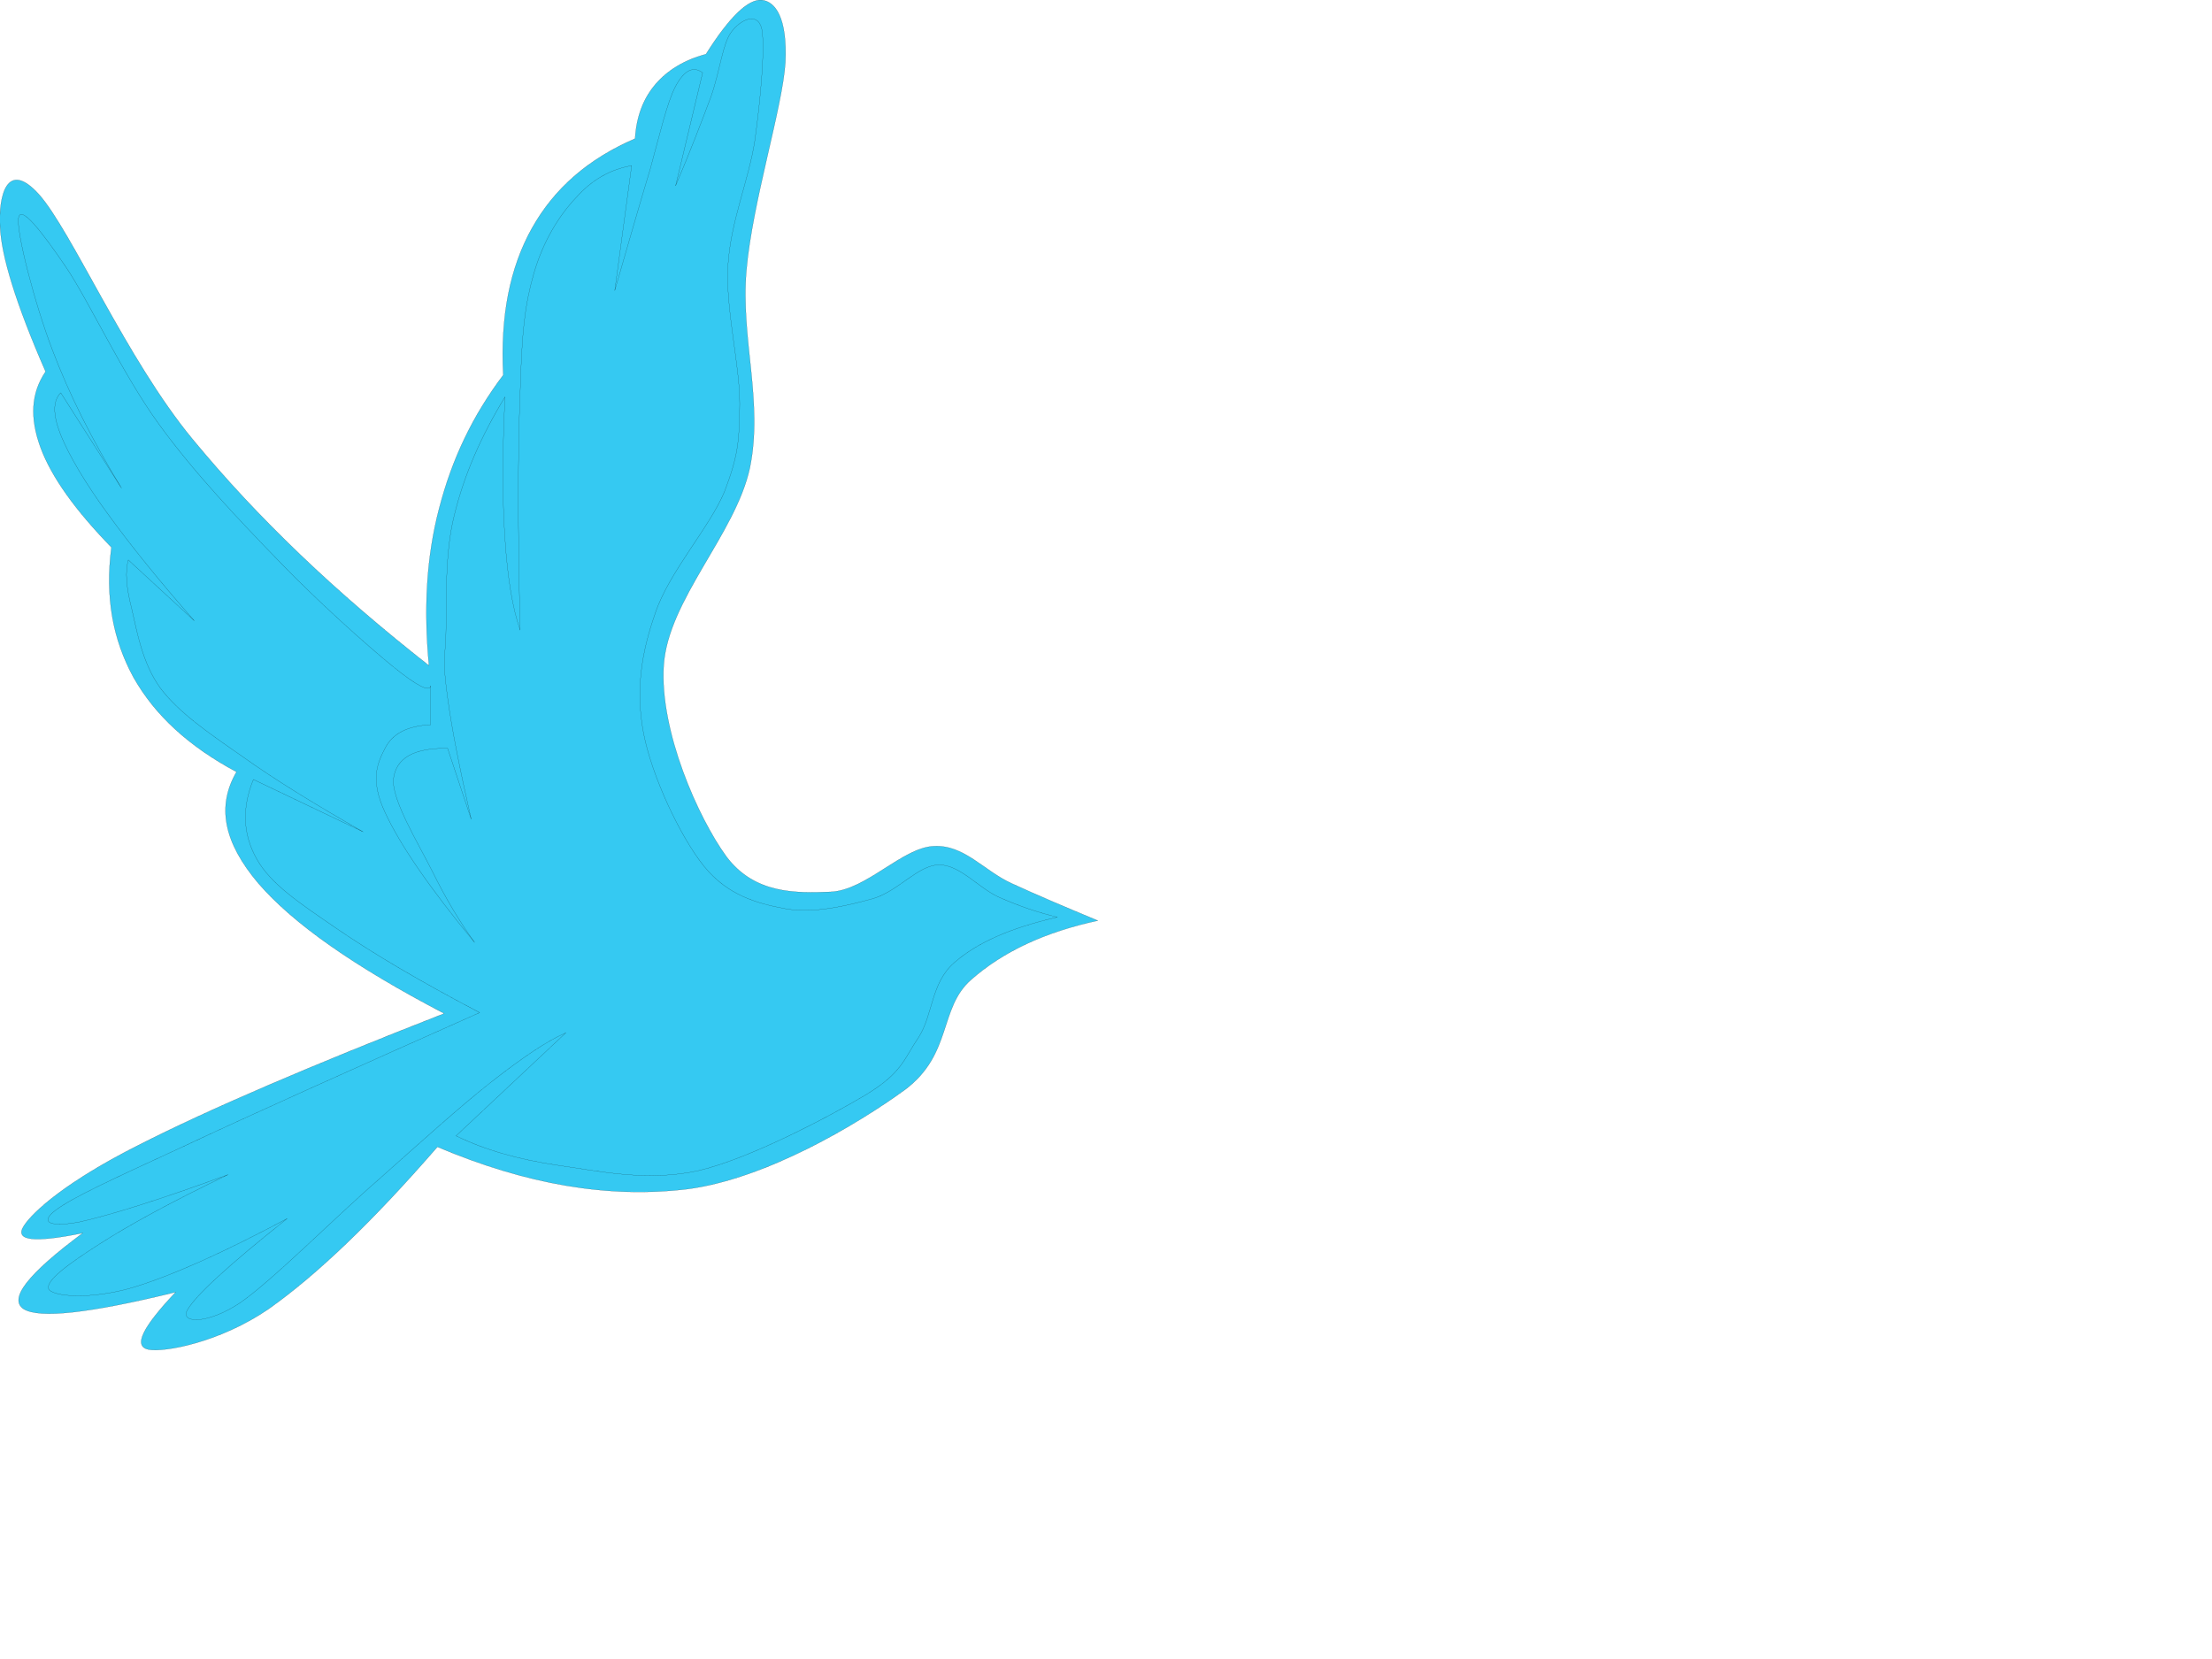
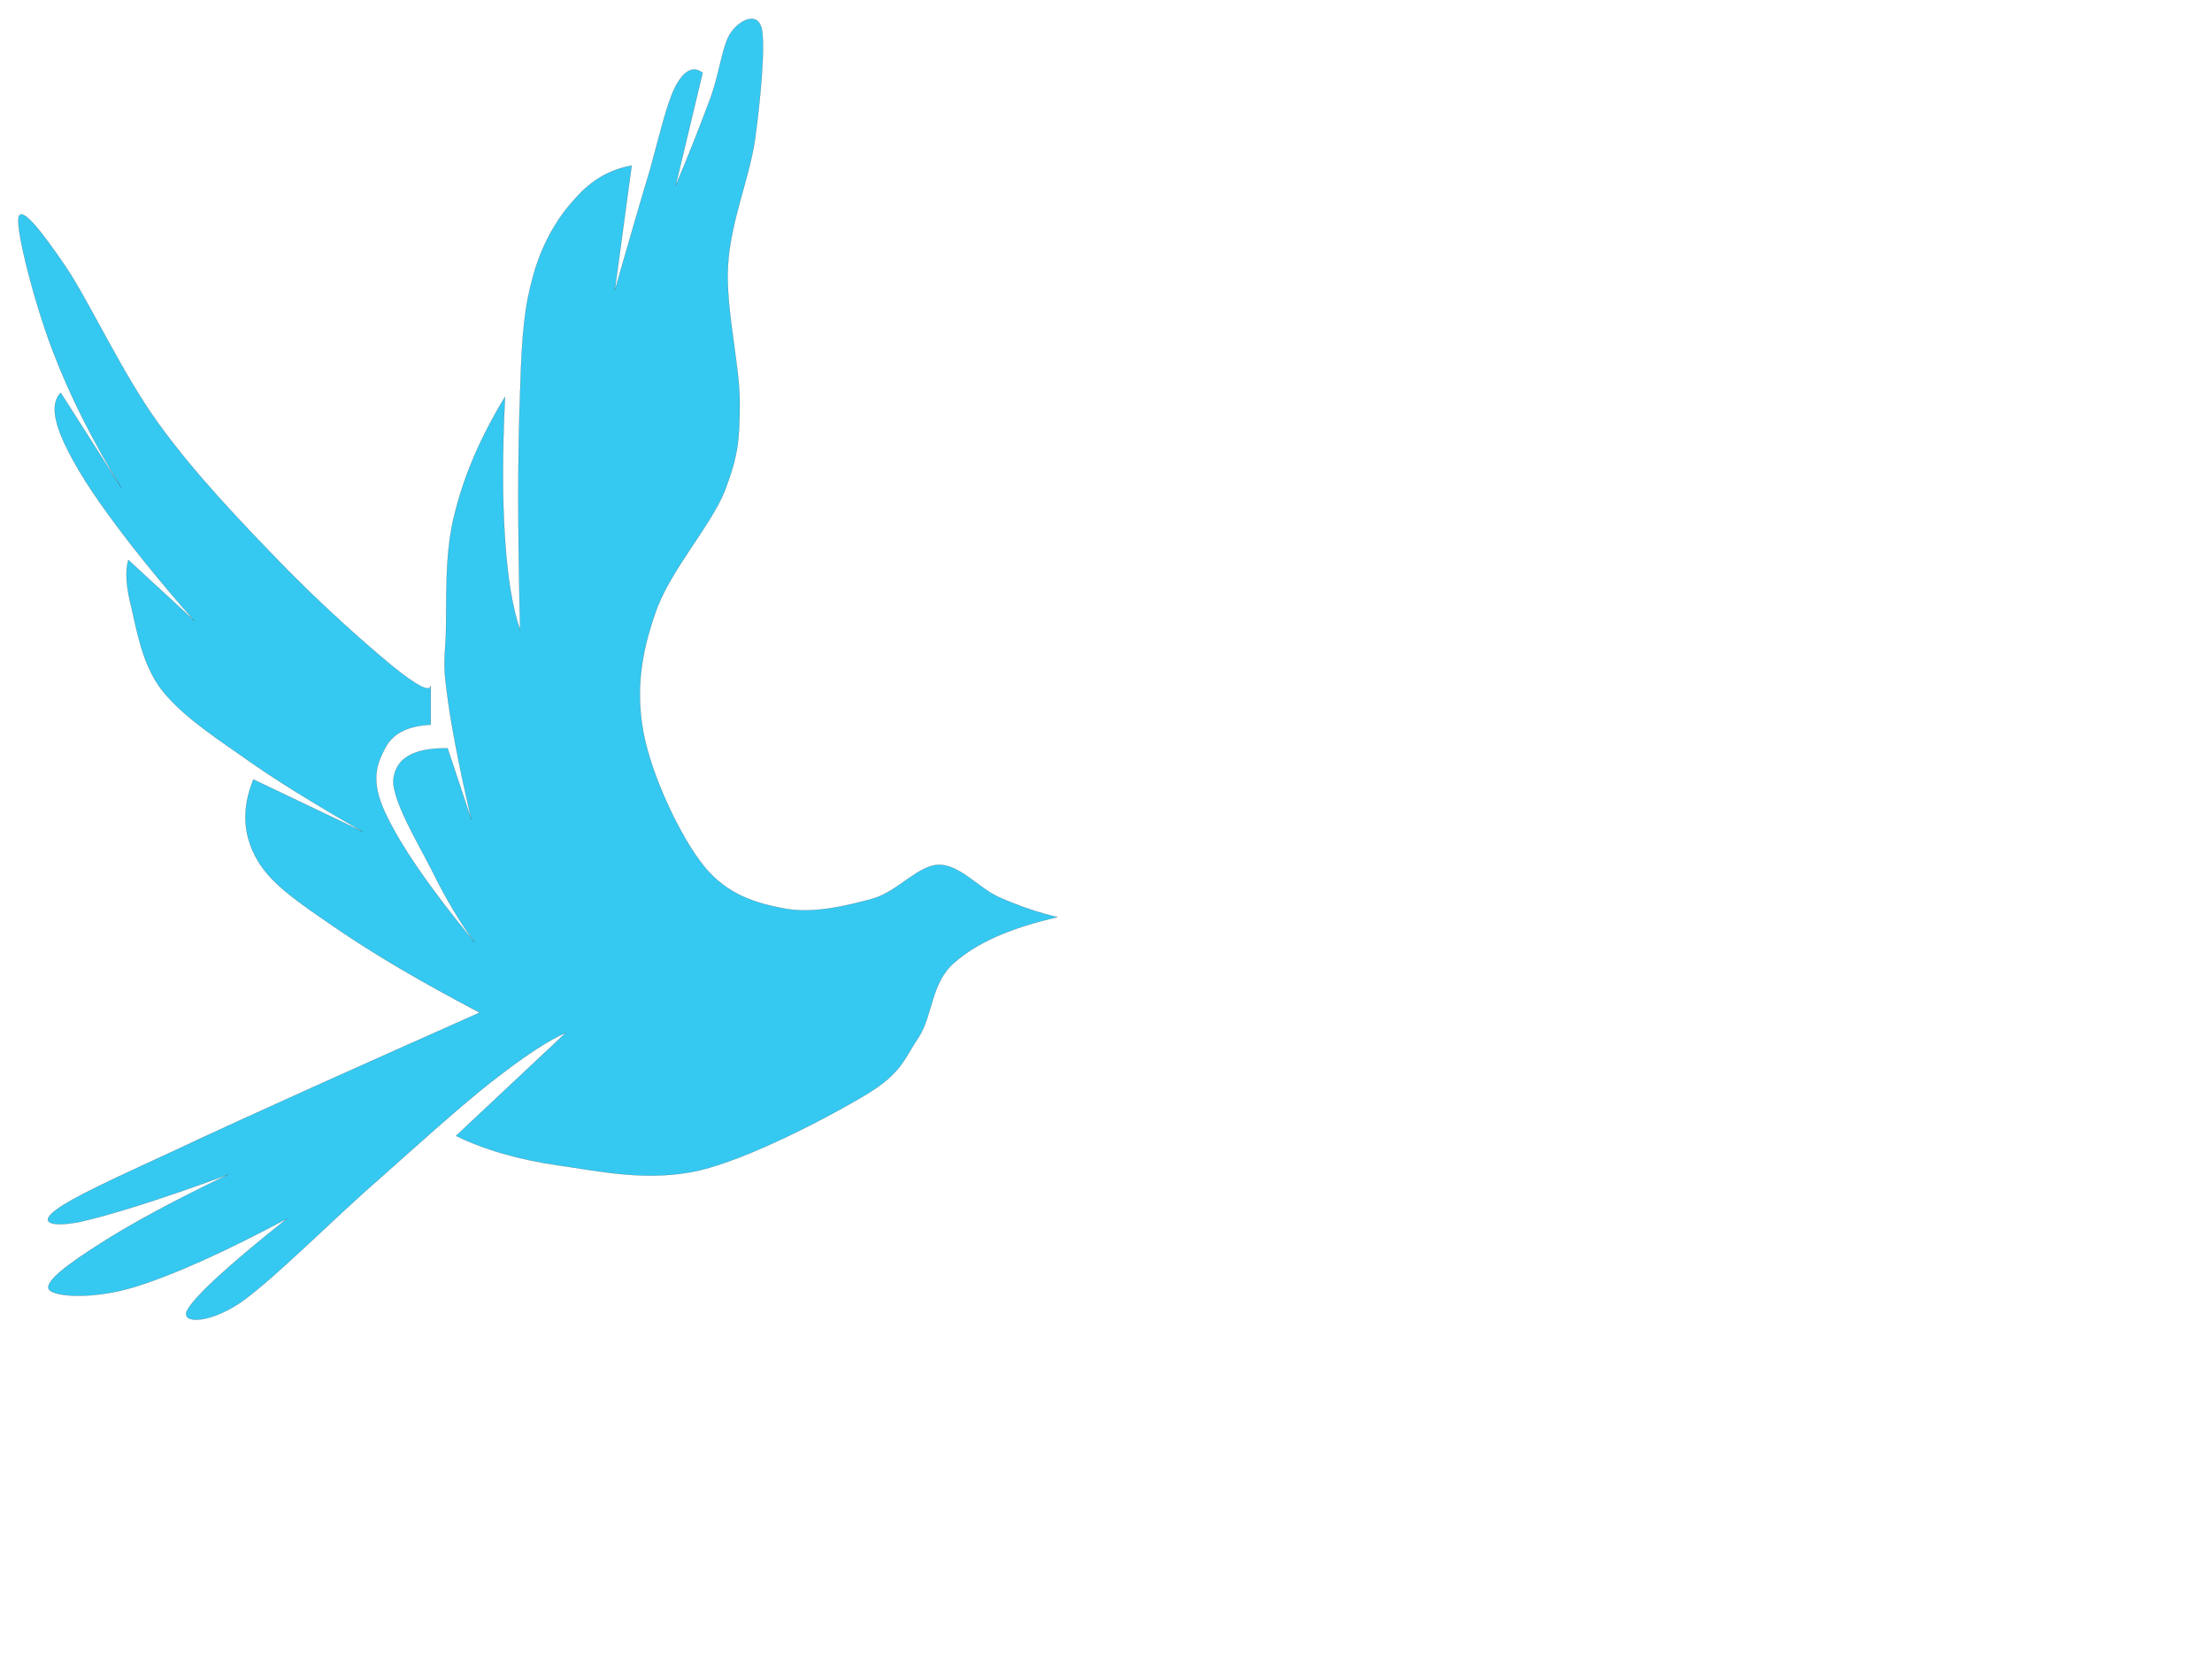
<svg xmlns="http://www.w3.org/2000/svg" width="640" height="480">
  <g>
    <title>Layer 1</title>
    <switch>
      <g>
        <g id="Layer_1">
          <g>
-             <path clip-rule="evenodd" d="m128.51,293.233c-26.005,-13.581 -43.604,-25.922 -53.749,-37.64c-10.021,-11.843 -12.132,-22.278 -6.335,-32.258c-13.955,-7.454 -23.687,-16.522 -29.814,-27.372c-6.004,-11.014 -8.24,-23.229 -6.377,-37.599c-10.518,-10.808 -17.35,-20.373 -20.497,-28.862c-3.147,-8.613 -2.774,-15.736 1.45,-21.988c-8.573,-19.627 -12.797,-33.375 -13.17,-42.029c-0.456,-8.696 1.946,-19.503 11.222,-9.275c9.317,10.352 25.466,47.91 44.473,70.851c18.924,22.94 41.409,44.349 68.408,65.508c-1.574,-16.439 -0.746,-31.387 2.939,-45.466c3.686,-14.204 9.607,-26.75 18.551,-38.593c-0.869,-17.102 1.905,-31.057 8.323,-42.527c6.419,-11.429 16.191,-20 29.814,-25.88c0.414,-6.501 2.36,-11.512 5.839,-15.652c3.478,-4.059 8.199,-7.04 14.659,-8.779c6.915,-10.973 12.298,-15.984 16.149,-15.653c3.851,0.373 7.453,4.969 6.832,18.096c-0.87,13.251 -9.523,40.208 -11.264,60.084c-1.739,19.669 4.928,37.931 0.994,57.186c-4.182,19.214 -23.728,38.22 -24.928,57.185c-1.201,18.925 9.938,43.977 18.095,55.198c8.158,10.933 20.125,10.684 30.312,10.27c10.228,-0.497 20.746,-12.878 29.773,-13.209c8.778,-0.455 14.41,7.081 22.484,10.767c7.909,3.644 16.108,7.08 24.928,10.766c-15.278,3.313 -27.329,8.902 -36.646,17.102c-9.358,8.199 -5.384,21.45 -19.049,31.761c-13.913,10.146 -40.373,25.881 -63.065,28.82c-22.775,2.733 -46.502,-1.284 -72.3,-12.216c-18.8,21.657 -34.825,36.979 -48.862,46.916c-14.12,9.649 -30.104,12.589 -34.701,11.72c-4.514,-0.911 -1.905,-6.295 7.826,-16.605c-25.052,6.129 -39.338,7.702 -43.976,4.886c-4.431,-2.939 1.118,-10.104 17.102,-21.988c-14.162,2.899 -19.752,2.237 -17.102,-1.986c2.733,-4.349 12.795,-13.169 33.21,-23.438c20.5,-10.439 49.444,-22.82 88.452,-38.101z" fill-rule="evenodd" stroke="#000000" stroke-miterlimit="10" stroke-width="0.036" fill="#35c9f2" />
            <path clip-rule="evenodd" d="m137.33,272.695c-4.265,-5.922 -8.281,-12.547 -12.215,-20.539c-4.017,-8.034 -11.926,-20.87 -11.264,-26.875c0.787,-5.92 5.797,-8.903 15.653,-8.778l6.833,20.539c-3.354,-14.741 -5.632,-26.211 -6.833,-35.198c-1.201,-8.985 -0.994,-9.276 -0.497,-18.096c0.29,-8.986 -0.497,-23.106 2.443,-34.701c2.816,-11.594 7.702,-22.774 14.659,-34.204c-0.786,16.274 -0.786,29.649 0,41.078c0.745,11.263 2.153,20.001 4.39,26.377c-0.704,-29.027 -0.704,-51.471 0,-68.904c0.496,-17.268 1.283,-24.887 3.934,-34.204c2.733,-9.483 7.329,-16.812 12.215,-21.988c4.68,-5.3 10.104,-8.241 16.108,-9.275l-4.887,36.149c3.976,-13.748 7.248,-25.218 10.271,-35.198c2.774,-10.063 4.845,-19.213 7.33,-23.935c2.524,-4.679 5.134,-5.921 7.825,-3.892l-7.825,32.713c4.223,-9.896 7.494,-18.468 10.269,-25.88c2.649,-7.66 3.313,-15.197 5.839,-18.593c2.401,-3.395 7.578,-6.169 8.82,-0.952c1.034,5.341 -0.373,20.621 -1.988,32.257c-1.739,11.47 -6.998,23.313 -7.784,36.149c-0.746,12.795 3.478,28.986 3.396,40.084c-0.042,10.808 -0.539,15.28 -4.39,25.384c-4.224,10.27 -16.066,23.271 -20.042,35.197c-4.059,11.595 -5.714,22.361 -3.396,34.701c2.359,12.34 10.559,29.938 17.557,38.593c6.792,8.322 15.197,10.684 23.479,12.216c8.198,1.49 17.848,-0.869 25.425,-2.94c7.371,-2.235 12.919,-9.648 19.048,-9.773c6.046,0.042 11.264,6.544 17.103,9.276c5.755,2.568 11.305,4.472 17.102,5.881c-13.333,3.064 -23.064,7.246 -29.814,13.167c-6.75,5.839 -6.129,15.032 -10.269,21.533c-4.266,6.252 -4.68,10.187 -15.157,16.604c-10.724,6.419 -33.499,18.428 -48.365,21.988c-14.948,3.354 -28.778,0.207 -40.539,-1.449c-11.843,-1.698 -21.574,-4.555 -29.814,-8.571l31.761,-29.814c-5.383,2.318 -12.381,7.04 -21.491,14.161c-9.193,7.206 -20.539,17.517 -32.754,28.365c-12.34,10.684 -30.767,29.276 -40.084,35.653c-9.358,6.212 -17.391,5.962 -15.155,1.987c2.402,-4.183 11.76,-12.836 28.862,-26.419c-18.634,9.938 -33.417,16.564 -44.97,20.042c-11.677,3.354 -22.32,2.609 -23.935,0.497c-1.49,-2.319 5.839,-7.577 14.659,-13.21c8.696,-5.59 20.87,-12.216 37.144,-20.041c-20.498,7.536 -34.618,11.843 -43.024,13.706c-8.447,1.574 -11.677,0.165 -6.833,-3.438c4.928,-3.686 15.487,-8.53 36.15,-18.053c20.621,-9.691 49.028,-22.403 86.503,-39.091c-17.102,-8.986 -30.684,-16.978 -41.534,-24.432c-10.932,-7.494 -18.965,-12.837 -22.981,-20.042c-4.058,-7.204 -4.265,-14.865 -0.952,-22.982l31.76,15.157c-13.748,-7.868 -25.425,-14.99 -35.198,-21.989c-10.021,-6.957 -18.054,-12.505 -23.437,-19.545c-5.342,-7.33 -6.833,-16.646 -8.323,-22.982c-1.615,-6.294 -1.946,-10.849 -0.994,-14.162l19.09,17.599c-10.274,-11.713 -18.431,-21.817 -24.932,-30.803c-6.625,-9.027 -11.346,-17.102 -13.706,-22.94c-2.319,-5.88 -2.319,-9.896 0,-12.216l17.599,27.62c-8.447,-13.872 -15.073,-26.916 -20.042,-40.083c-5.094,-13.294 -10.436,-34.04 -9.773,-38.139c0.621,-3.934 6.833,4.099 13.707,14.203c6.75,10.021 16.397,31.015 26.874,45.426c10.435,14.41 23.645,28.199 35.156,40.083c11.347,11.719 24.763,23.686 32.258,29.814c7.205,5.88 11.014,7.827 11.263,5.84v11.263c-6.667,0.372 -11.015,2.483 -13.21,6.832c-2.194,4.224 -4.431,9.068 0,18.551c4.348,9.4 12.837,21.782 25.922,37.641z" fill="#35c9f2" fill-rule="evenodd" stroke="#000000" stroke-miterlimit="10" stroke-width="0.036" />
          </g>
        </g>
      </g>
    </switch>
  </g>
</svg>